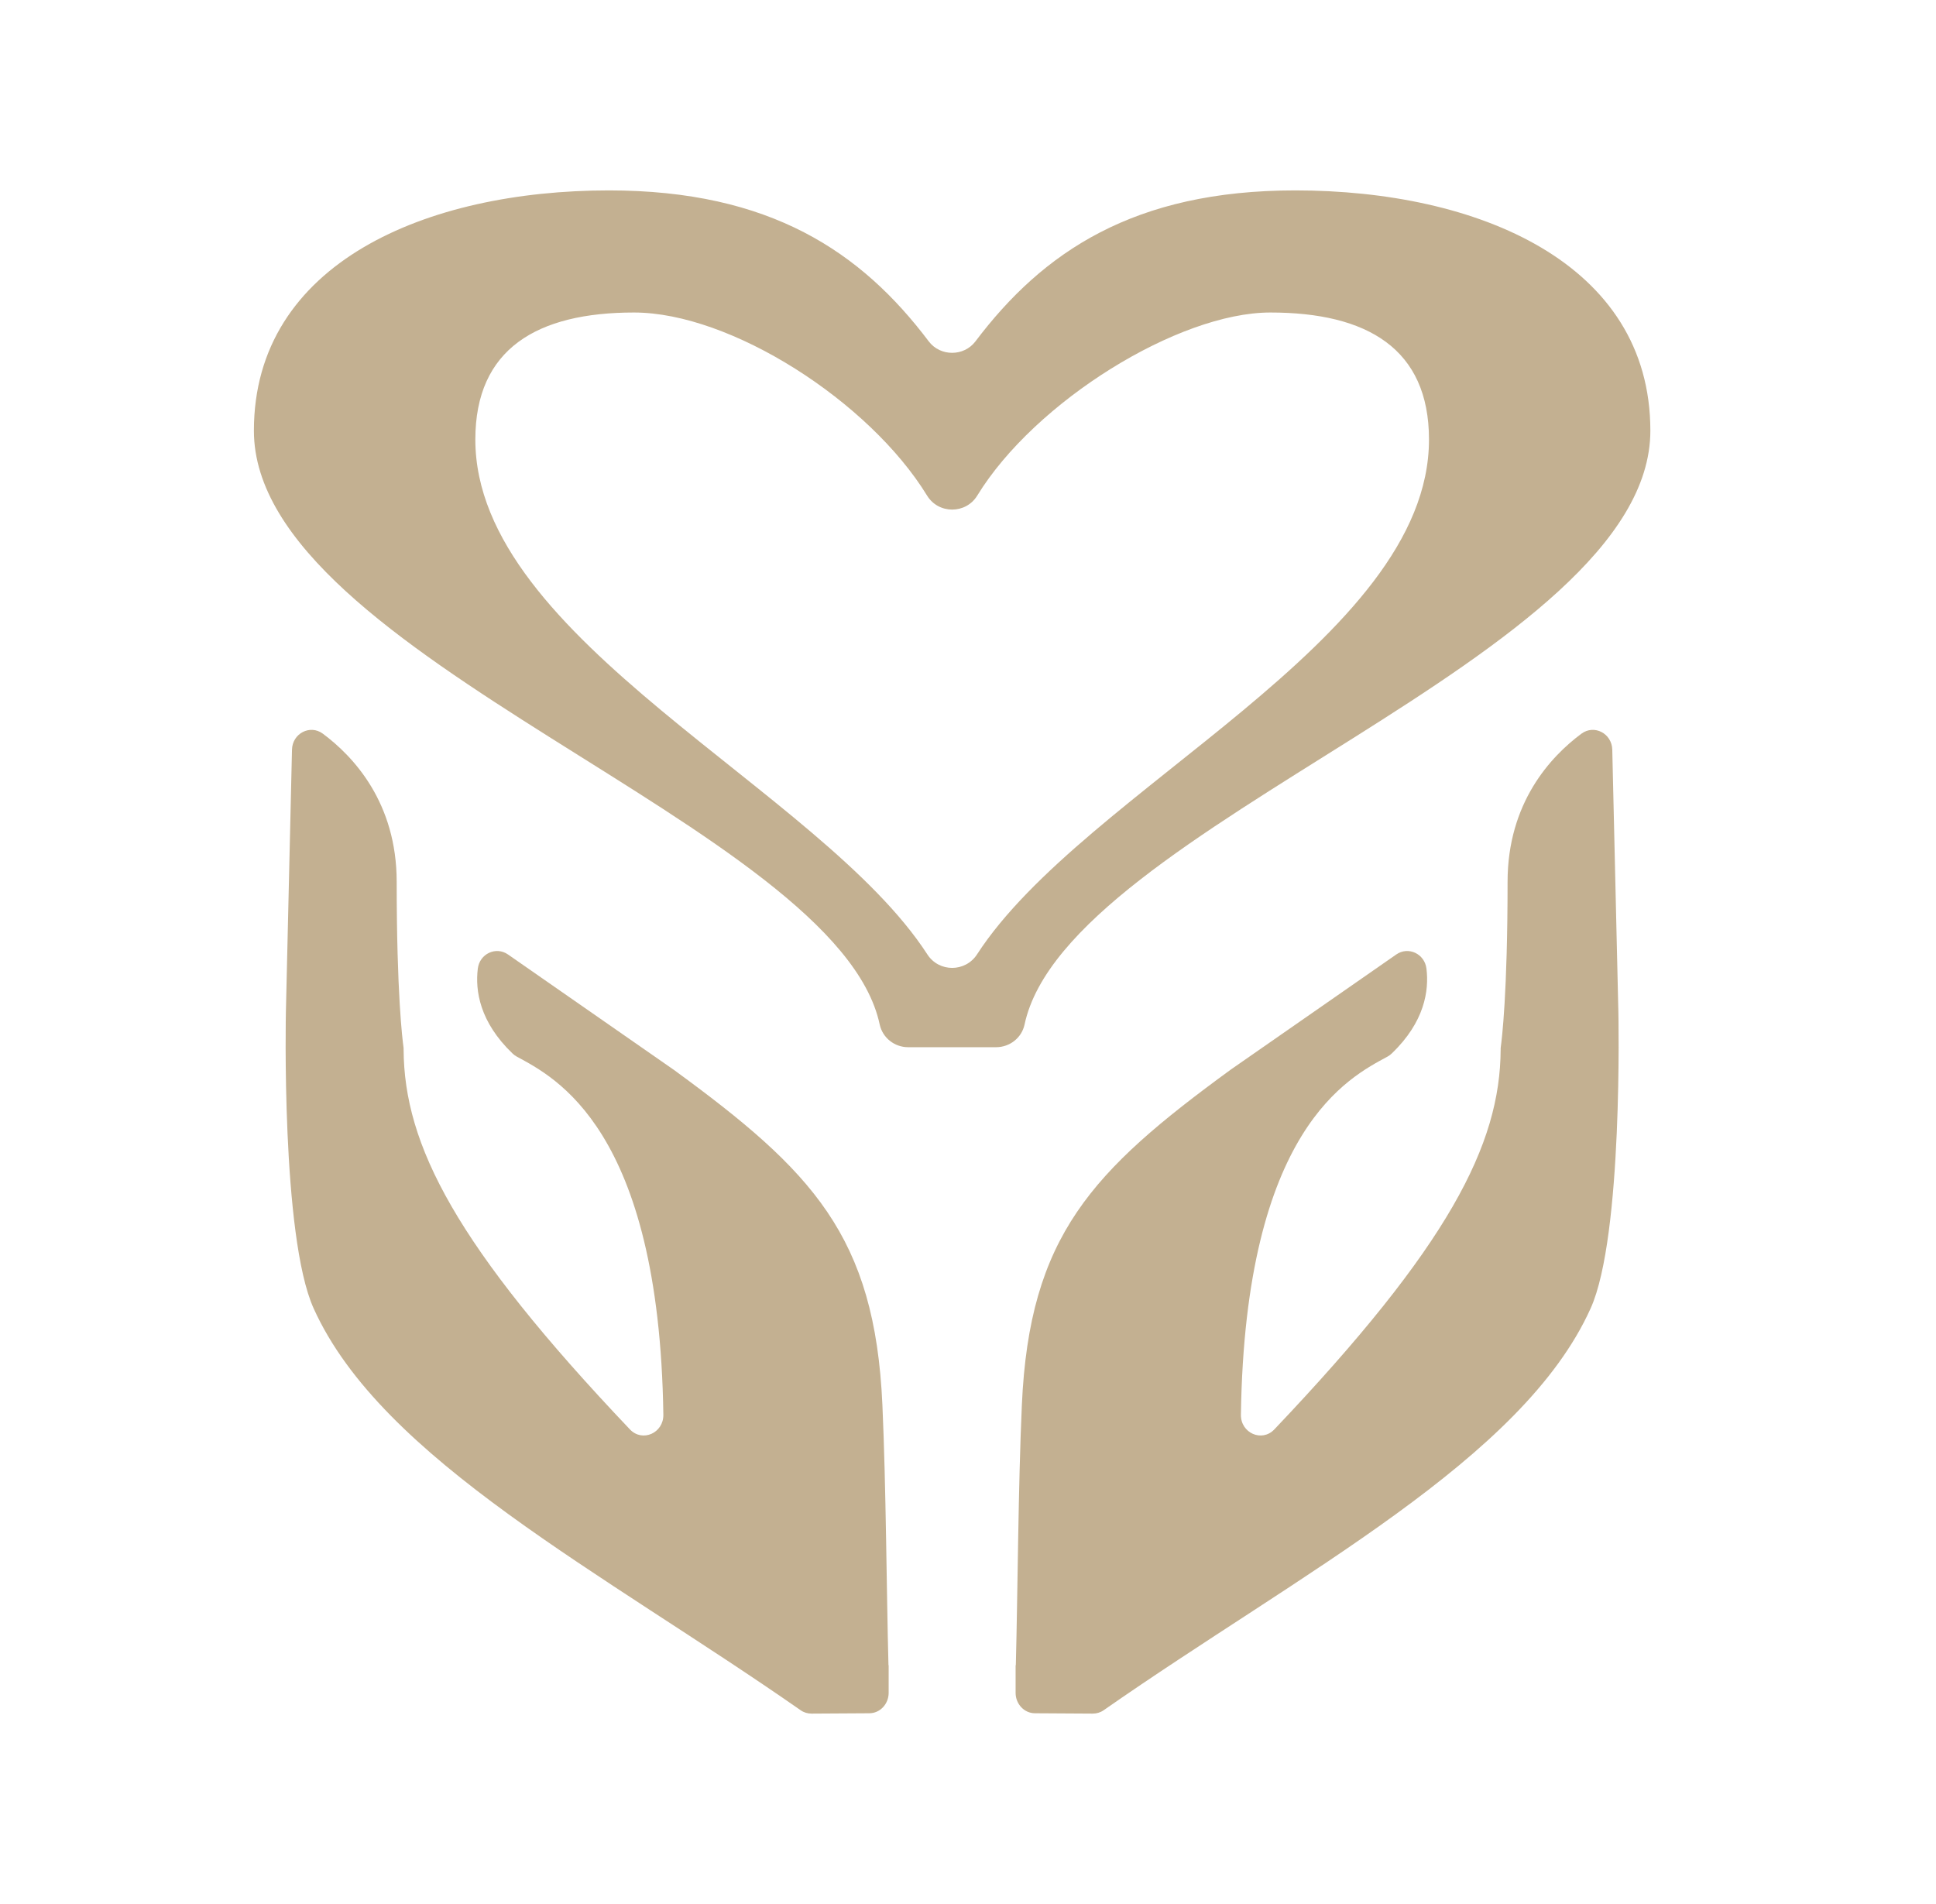
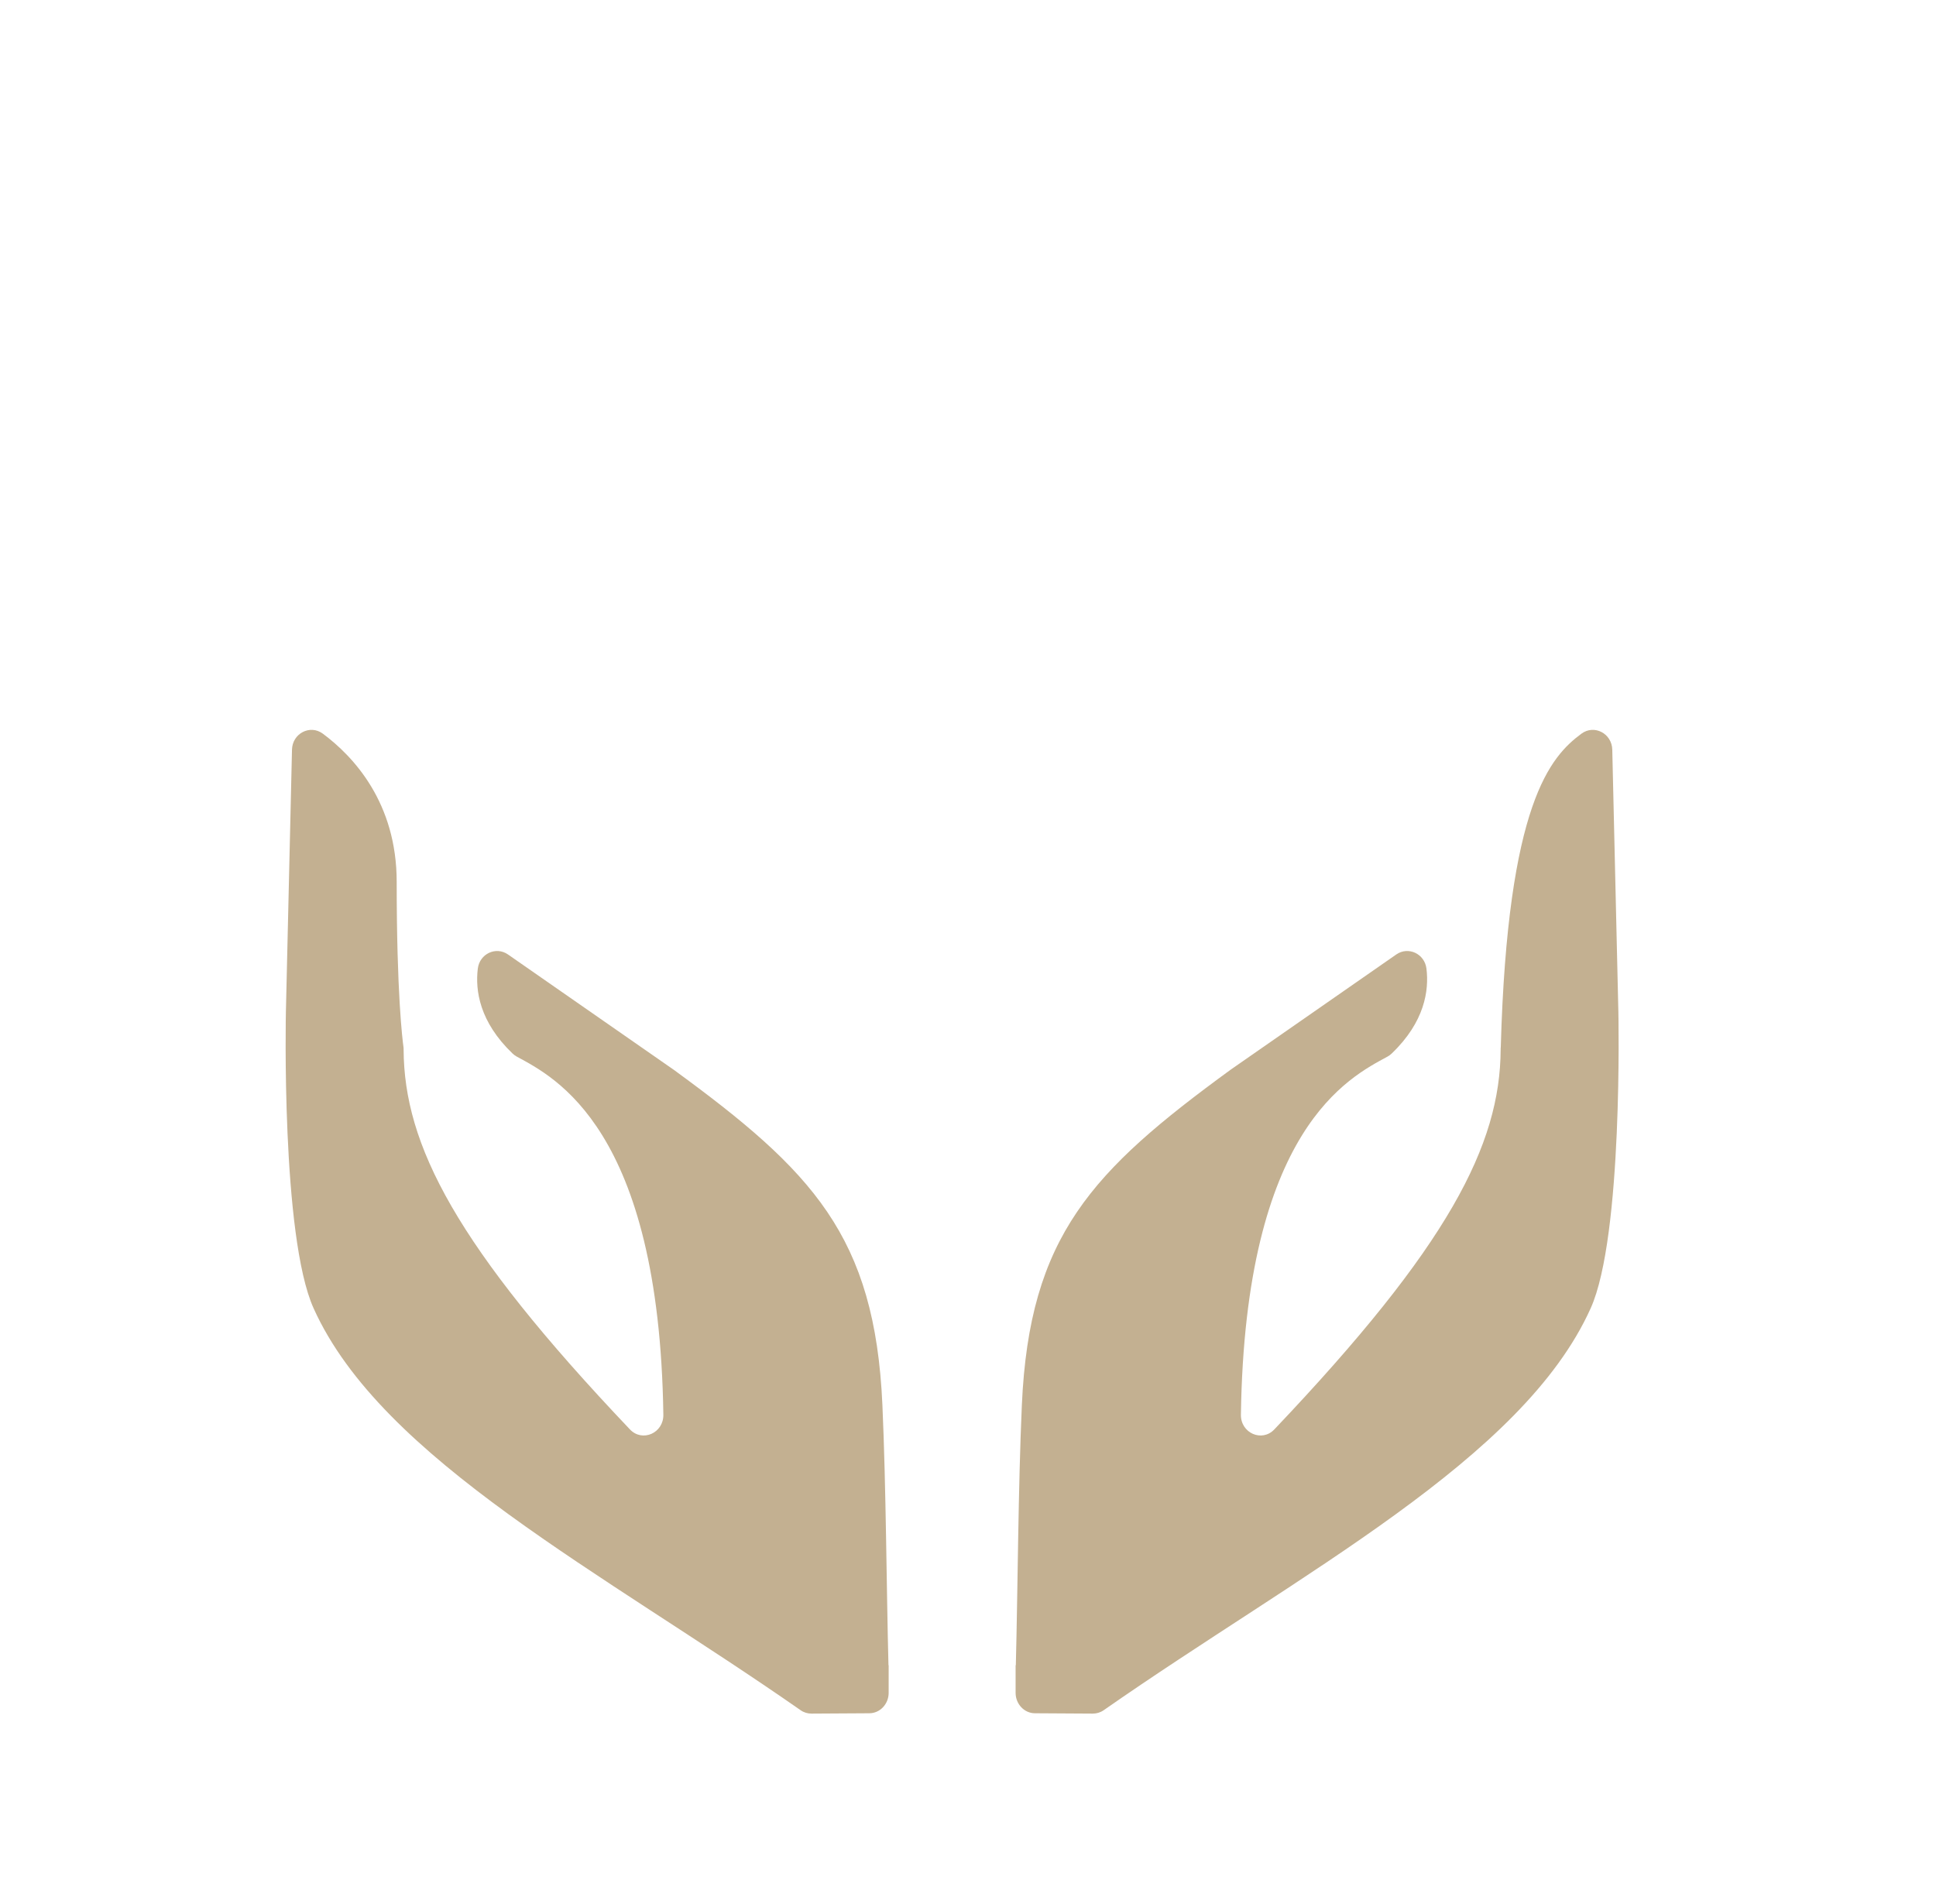
<svg xmlns="http://www.w3.org/2000/svg" width="61" height="60" viewBox="0 0 61 60" fill="none">
-   <path d="M30.785 30.074C30.416 30.643 29.584 30.643 29.218 30.074C25.85 24.868 14.977 20.185 14.977 13.851C14.977 10.986 16.929 9.848 19.977 9.848C23.025 9.848 27.392 12.647 29.211 15.618C29.571 16.205 30.432 16.205 30.791 15.618C32.61 12.647 37.133 9.848 40.026 9.848C43.074 9.848 45.025 10.986 45.025 13.851C45.025 20.185 34.154 24.868 30.785 30.074ZM40.812 6C35.73 6 32.862 7.938 30.735 10.757C30.371 11.239 29.627 11.239 29.263 10.757C27.138 7.938 24.27 6 19.185 6C13.453 6 8 8.277 8 13.573C8 20.72 26.381 26.01 27.718 32.285C27.808 32.701 28.181 33 28.615 33H31.385C31.819 33 32.194 32.701 32.282 32.285C33.619 26.01 52 20.72 52 13.573C52 8.275 46.547 6 40.815 6H40.812Z" fill="#C3B091" />
  <path d="M27.994 52.476C27.932 50.107 27.919 46.87 27.803 44.276C27.566 38.945 25.597 36.902 21.231 33.713L16.005 30.077C15.627 29.815 15.112 30.054 15.055 30.524C14.97 31.212 15.11 32.203 16.149 33.198C16.188 33.237 16.234 33.269 16.282 33.296C17.474 33.945 20.77 35.556 20.901 44.581C20.91 45.159 20.24 45.456 19.849 45.045C14.352 39.26 12.732 36.077 12.717 33.073C12.717 33.045 12.717 33.02 12.713 32.995C12.68 32.758 12.499 31.309 12.499 27.79C12.499 25.294 11.139 23.838 10.172 23.12C9.77 22.822 9.211 23.111 9.2 23.626L9.008 31.89C9.008 31.89 8.853 38.952 9.882 41.23C12.03 45.993 18.982 49.538 25.226 53.893C25.326 53.964 25.446 54 25.568 54L27.389 53.989C27.727 53.989 28 53.699 28 53.346V52.474H27.994V52.476Z" fill="#C3B091" />
-   <path d="M32.007 52.476C32.068 50.107 32.081 46.87 32.197 44.276C32.434 38.945 34.403 36.902 38.769 33.713L43.995 30.077C44.373 29.815 44.888 30.054 44.945 30.524C45.03 31.212 44.89 32.203 43.851 33.198C43.812 33.237 43.766 33.269 43.718 33.296C42.526 33.945 39.23 35.556 39.099 44.581C39.09 45.159 39.76 45.456 40.151 45.045C45.648 39.26 47.268 36.077 47.283 33.073C47.283 33.045 47.283 33.02 47.287 32.995C47.32 32.758 47.501 31.309 47.501 27.79C47.501 25.294 48.861 23.838 49.828 23.12C50.23 22.822 50.789 23.111 50.8 23.626L50.992 31.89C50.992 31.89 51.147 38.952 50.118 41.23C47.971 45.993 41.018 49.538 34.775 53.893C34.674 53.964 34.554 54 34.432 54L32.611 53.989C32.273 53.989 32 53.699 32 53.346V52.474H32.007V52.476Z" fill="#C3B091" />
+   <path d="M32.007 52.476C32.068 50.107 32.081 46.87 32.197 44.276C32.434 38.945 34.403 36.902 38.769 33.713L43.995 30.077C44.373 29.815 44.888 30.054 44.945 30.524C45.03 31.212 44.89 32.203 43.851 33.198C43.812 33.237 43.766 33.269 43.718 33.296C42.526 33.945 39.23 35.556 39.099 44.581C39.09 45.159 39.76 45.456 40.151 45.045C45.648 39.26 47.268 36.077 47.283 33.073C47.283 33.045 47.283 33.02 47.287 32.995C47.501 25.294 48.861 23.838 49.828 23.12C50.23 22.822 50.789 23.111 50.8 23.626L50.992 31.89C50.992 31.89 51.147 38.952 50.118 41.23C47.971 45.993 41.018 49.538 34.775 53.893C34.674 53.964 34.554 54 34.432 54L32.611 53.989C32.273 53.989 32 53.699 32 53.346V52.474H32.007V52.476Z" fill="#C3B091" />
</svg>